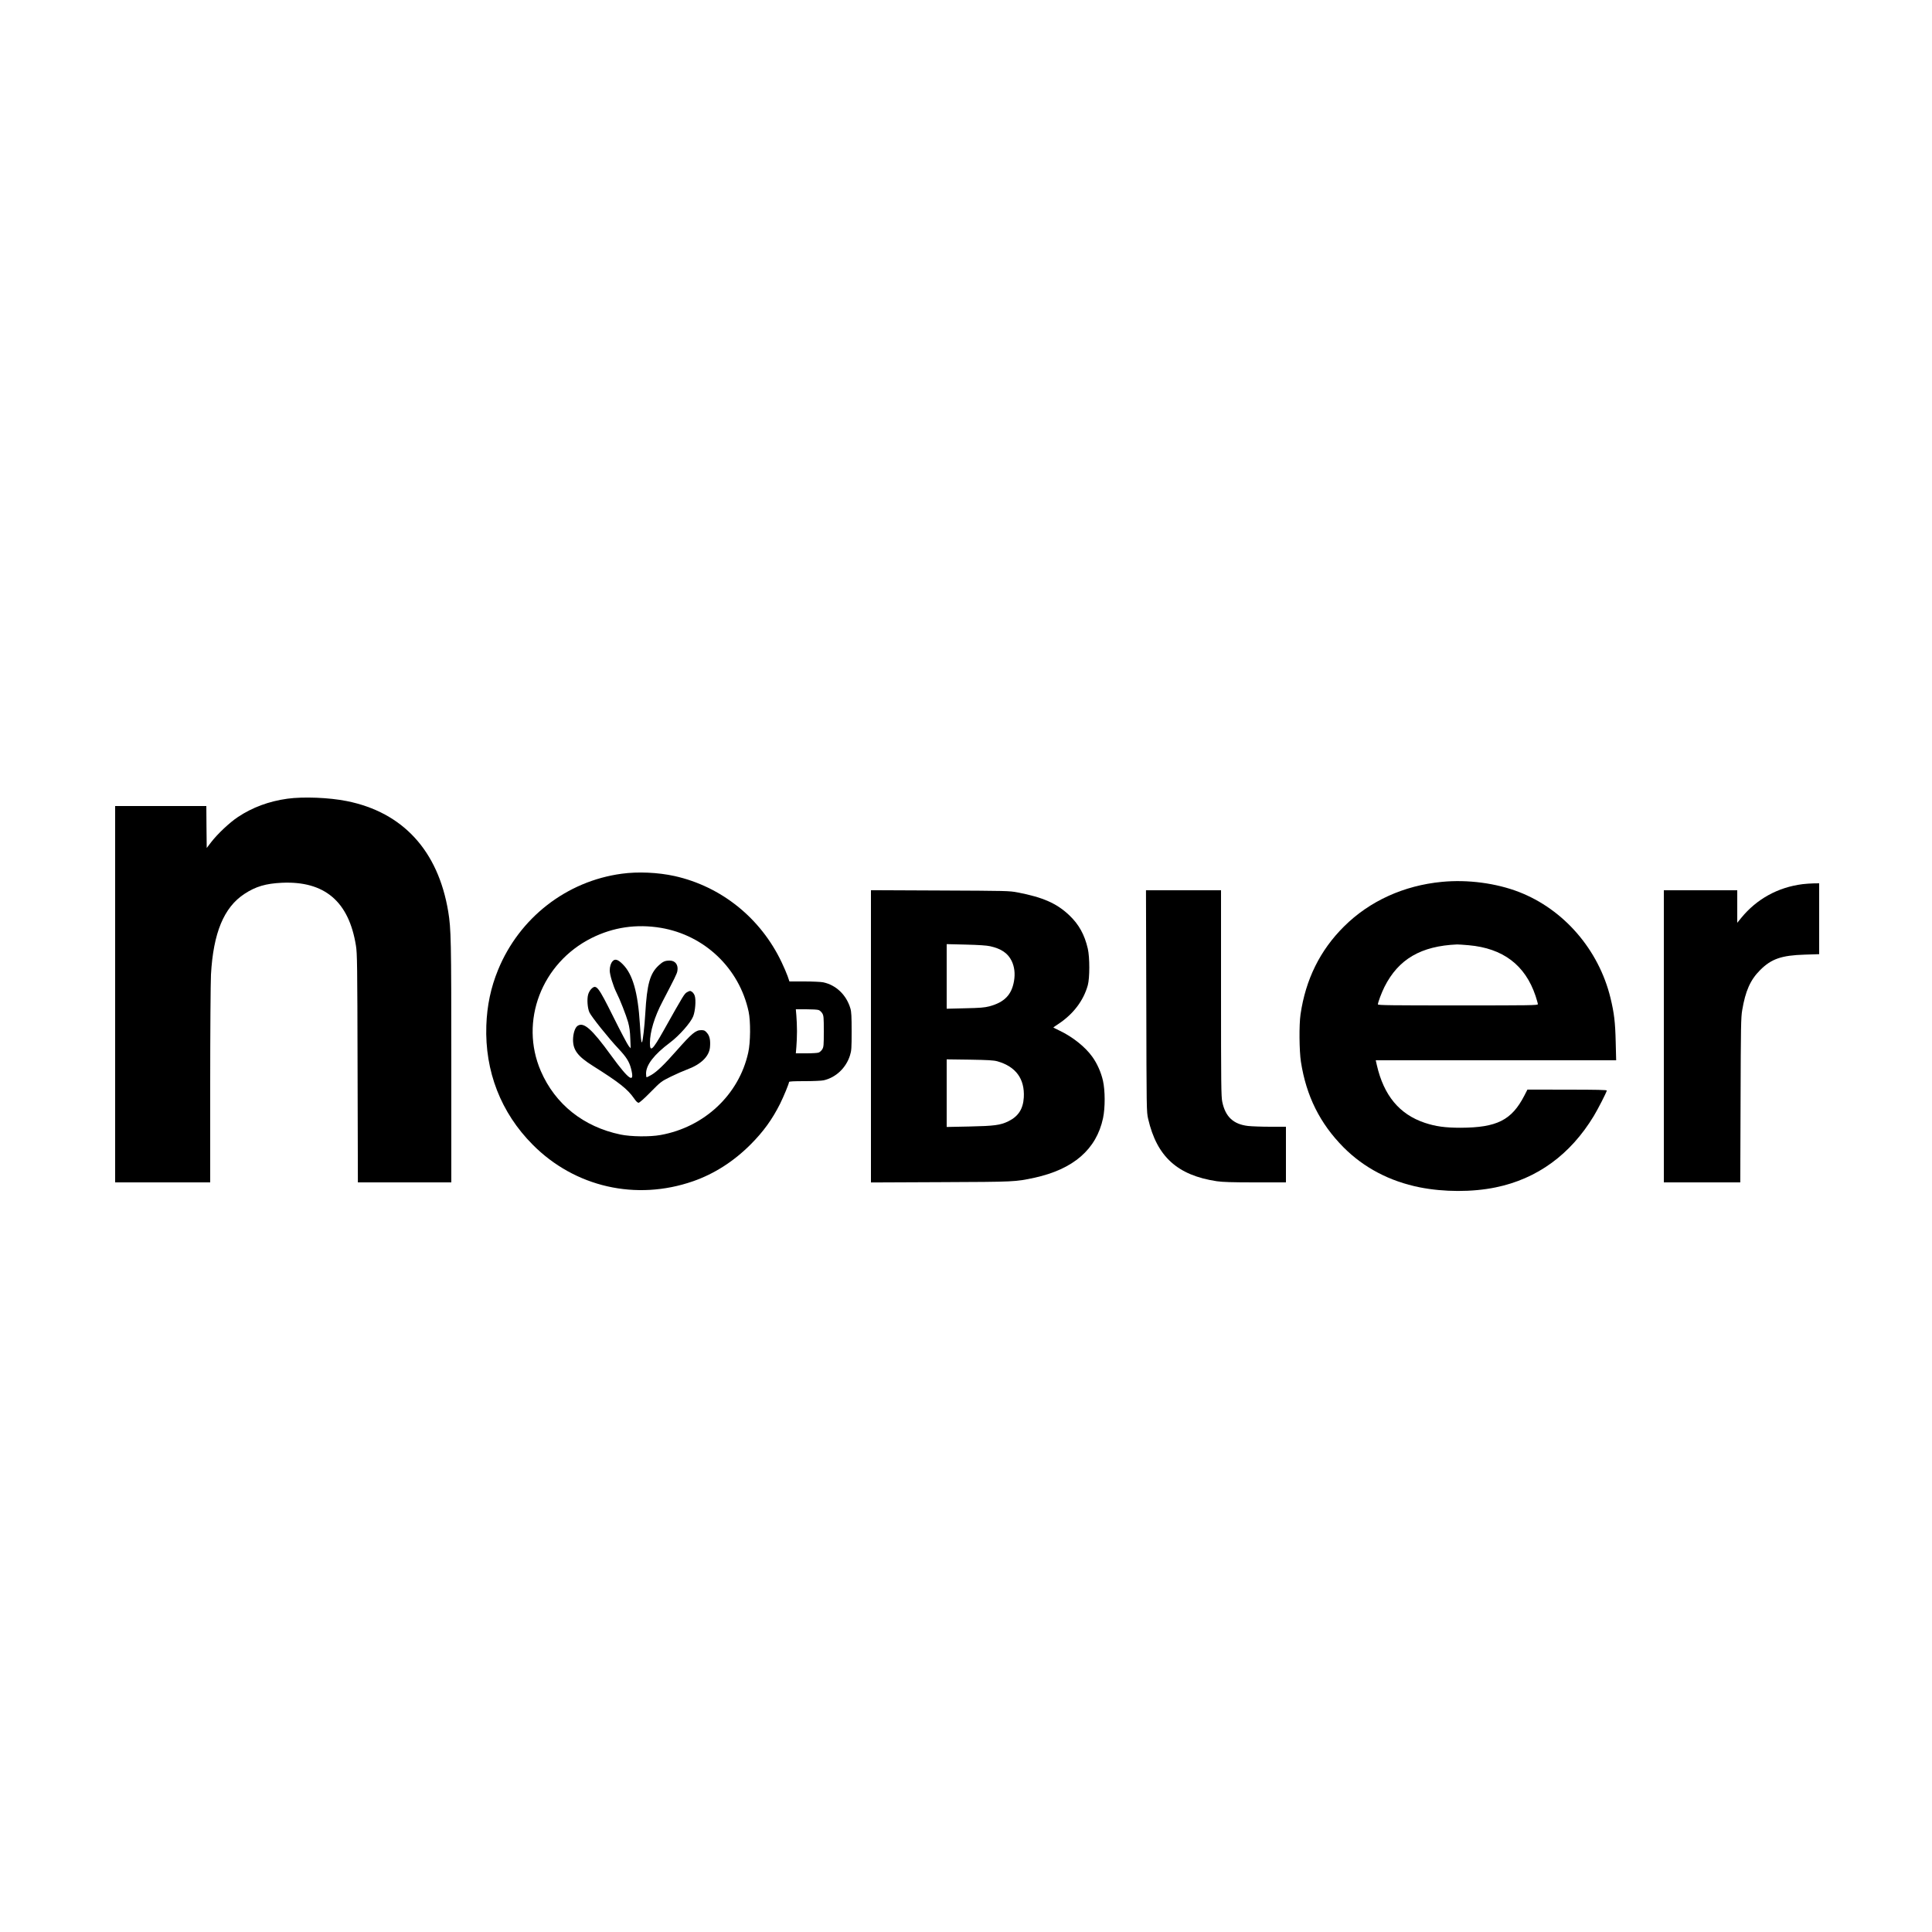
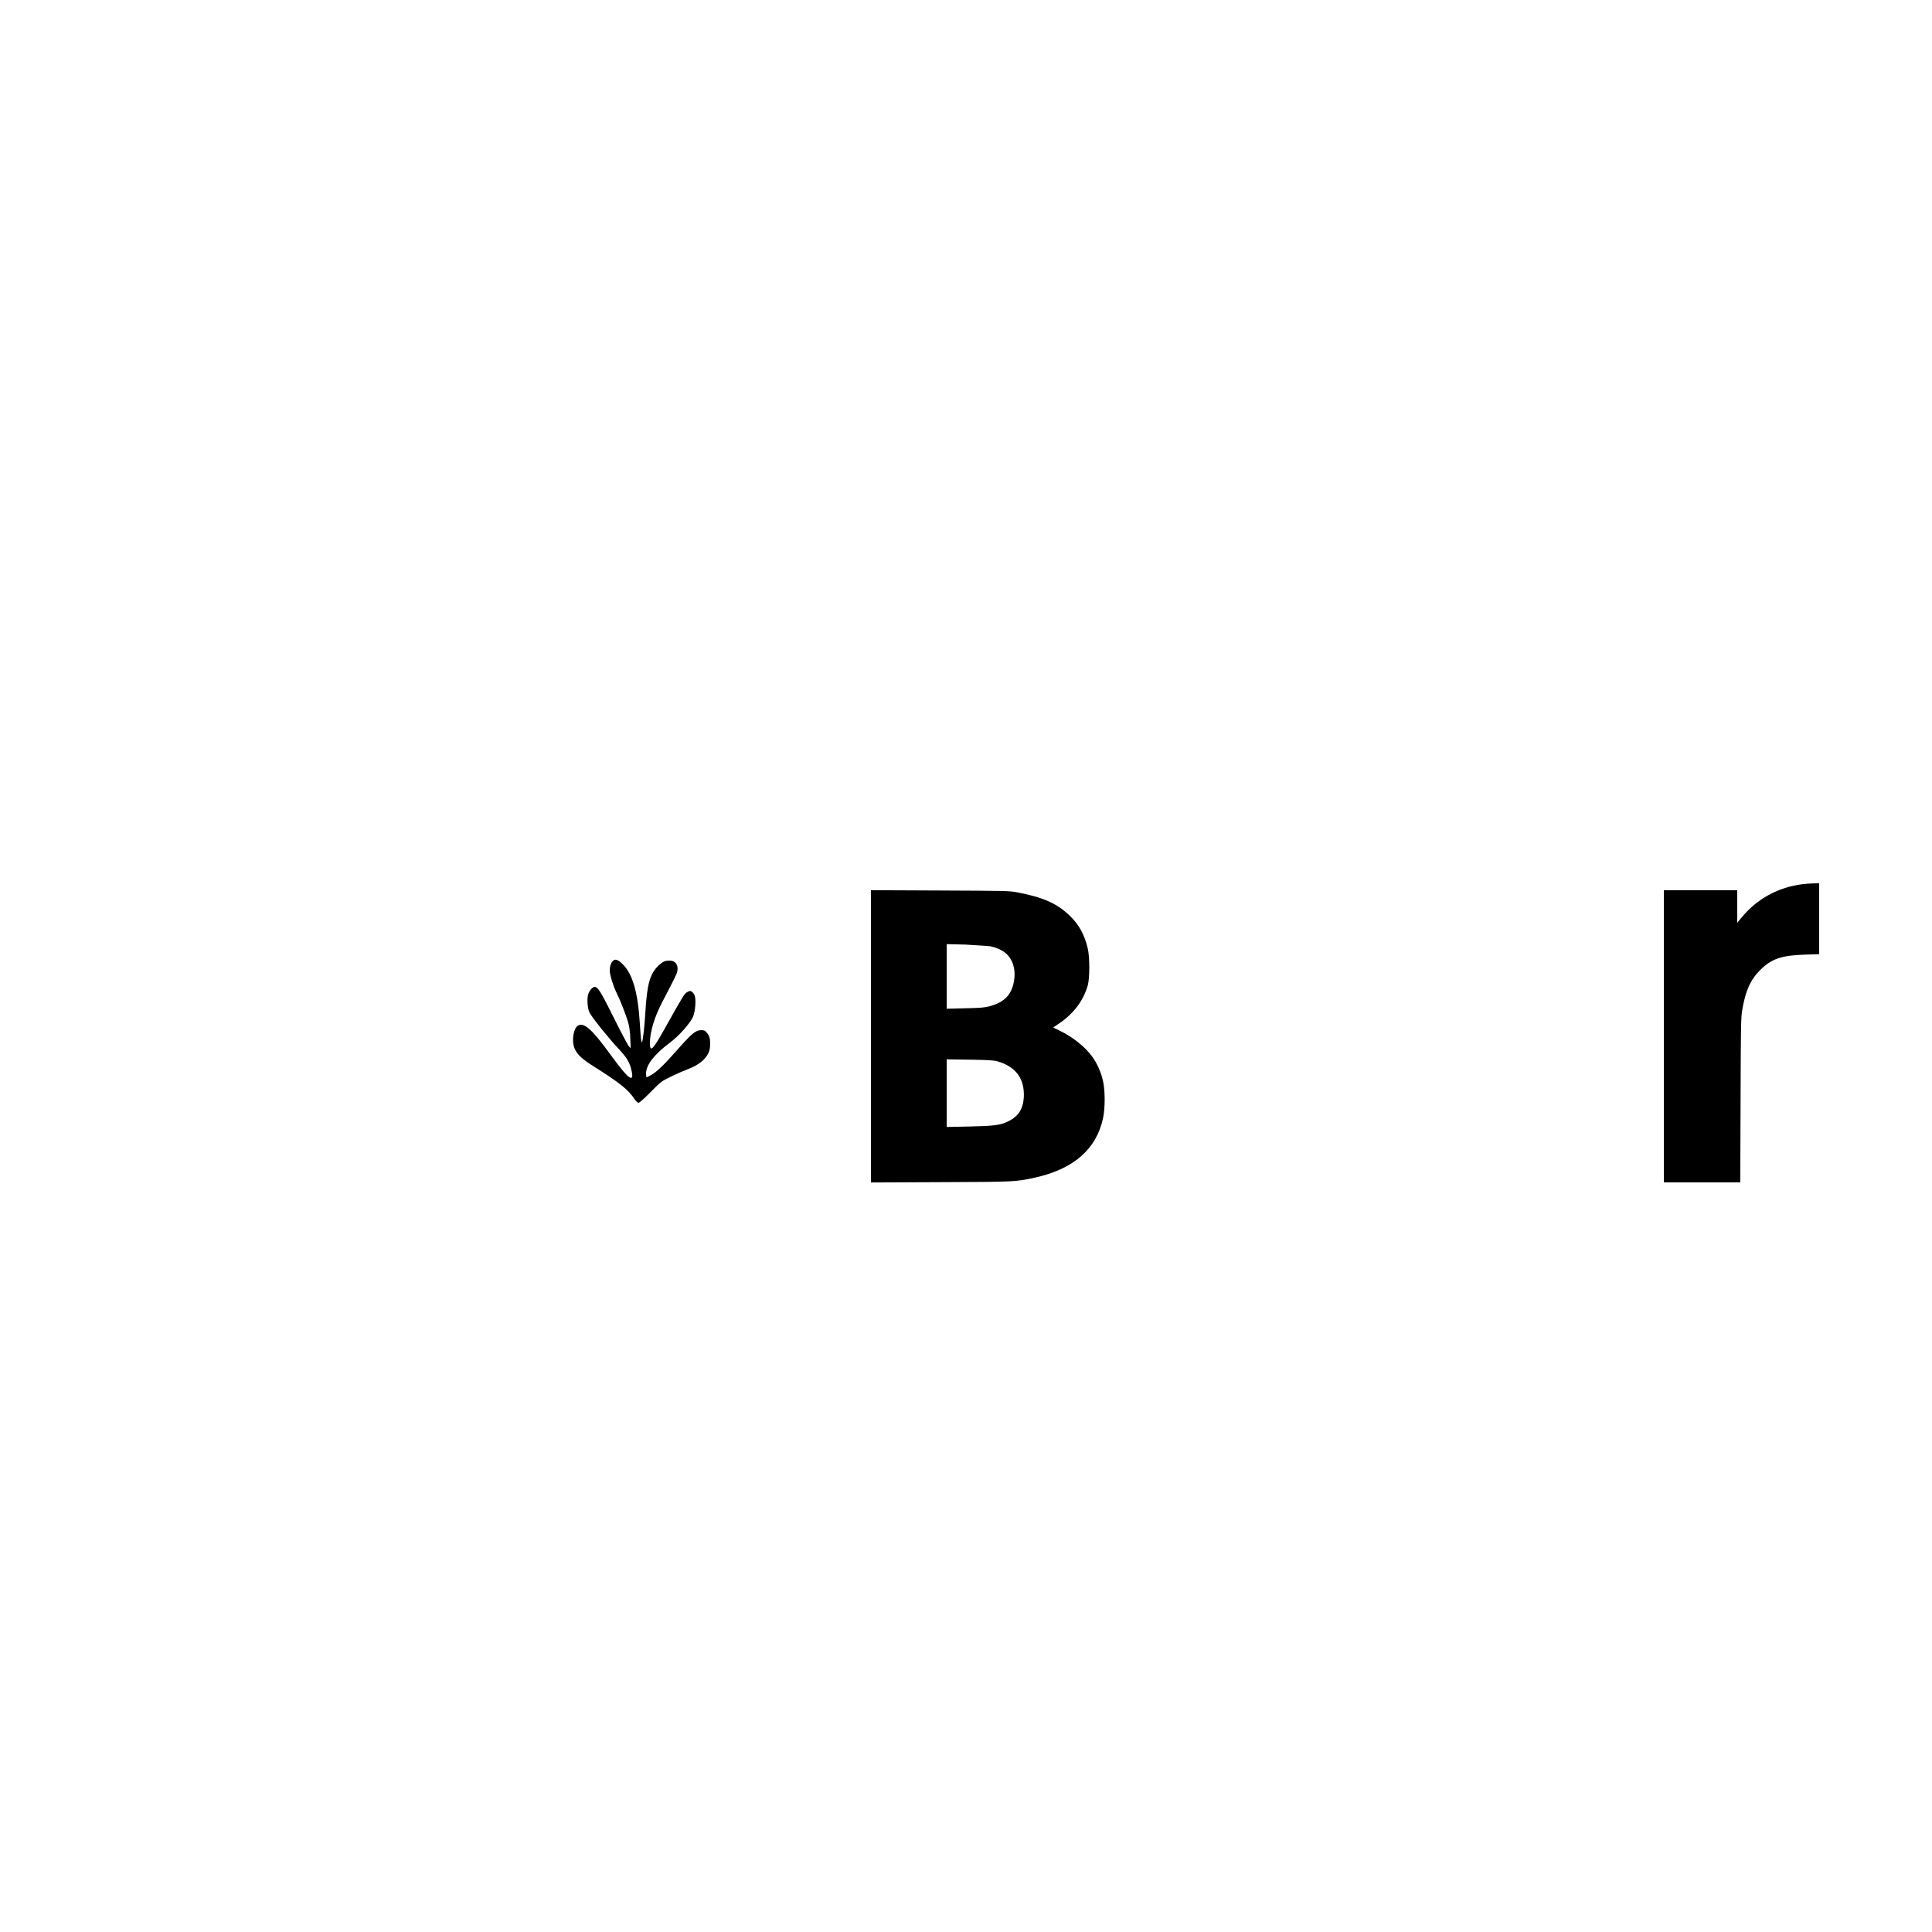
<svg xmlns="http://www.w3.org/2000/svg" version="1.0" width="2500pt" height="2500pt" viewBox="0 0 2500 2500" preserveAspectRatio="xMidYMid meet">
  <g transform="translate(0,2500) scale(0.1,-0.1)" fill="#000000" stroke="none">
-     <path d="M3720 14665 c-240 -33 -455 -113 -641 -237 -109 -72 -265 -220 -346 -325 l-58 -76 -3 272 -2 271 -590 0 -590 0 0 -2435 0 -2435 615 0 615 0 0 1258 c0 691 5 1335 10 1431 30 539 167 870 433 1044 146 96 276 134 484 144 553 25 867 -241 959 -814 16 -98 18 -242 21 -1585 l4 -1478 604 0 605 0 0 1553 c0 1592 -3 1725 -40 1952 -131 787 -587 1284 -1312 1429 -229 46 -561 59 -768 31z" />
-     <path d="M8045 13694 c-714 -96 -1324 -570 -1600 -1244 -94 -229 -143 -462 -152 -721 -20 -591 188 -1127 600 -1541 546 -550 1339 -730 2076 -473 272 95 523 255 742 474 167 167 281 325 383 528 46 92 116 262 116 282 0 8 59 11 203 11 111 0 222 5 246 11 158 36 290 162 340 323 19 61 21 92 21 310 0 193 -3 254 -16 297 -51 174 -185 303 -352 338 -29 6 -139 11 -245 11 l-192 0 -23 68 c-13 37 -48 118 -78 181 -271 571 -780 980 -1385 1115 -214 47 -473 59 -684 30z m505 -700 c567 -95 1016 -523 1137 -1084 27 -126 25 -400 -5 -531 -120 -544 -567 -964 -1135 -1066 -139 -25 -382 -22 -517 6 -480 100 -846 392 -1032 822 -278 643 10 1397 657 1721 280 140 580 184 895 132z m2044 -1064 c14 -5 35 -24 46 -42 18 -30 20 -51 20 -233 0 -182 -2 -203 -20 -233 -11 -18 -32 -37 -46 -42 -14 -6 -86 -10 -161 -10 l-135 0 7 83 c4 45 8 136 8 202 0 66 -4 157 -8 203 l-7 82 135 0 c75 0 147 -4 161 -10z" />
    <path d="M7927 12562 c-24 -27 -37 -69 -37 -122 0 -52 46 -203 86 -282 46 -90 125 -293 151 -383 18 -66 26 -123 29 -215 l5 -125 -26 30 c-14 17 -103 184 -196 372 -202 405 -222 431 -289 365 -16 -16 -34 -49 -40 -73 -16 -60 -8 -174 17 -229 24 -54 251 -338 378 -472 100 -107 136 -164 160 -253 53 -205 -21 -157 -257 167 -251 346 -356 438 -435 383 -33 -23 -57 -99 -58 -179 0 -134 61 -215 256 -338 346 -218 450 -301 535 -423 23 -35 45 -55 57 -55 11 0 74 55 155 138 135 137 139 139 262 200 69 34 163 75 209 92 180 66 287 169 298 288 8 90 -3 147 -39 187 -25 30 -37 35 -73 35 -73 0 -120 -39 -320 -265 -158 -180 -256 -274 -327 -315 -29 -16 -56 -30 -60 -30 -5 0 -8 22 -8 49 0 111 104 246 310 400 120 90 268 258 300 340 27 69 38 211 20 265 -6 20 -23 44 -36 52 -22 15 -27 15 -60 -3 -38 -20 -41 -25 -309 -502 -141 -251 -175 -281 -175 -157 0 143 59 339 163 536 159 305 186 359 192 394 15 80 -26 136 -99 136 -60 0 -88 -12 -141 -61 -115 -106 -153 -242 -175 -624 -10 -170 -32 -360 -43 -372 -9 -8 -15 46 -27 237 -26 411 -93 644 -221 772 -62 63 -101 75 -132 40z" />
-     <path d="M18660 13589 c-495 -47 -939 -249 -1270 -579 -308 -306 -495 -683 -561 -1135 -20 -134 -17 -472 5 -615 69 -443 246 -798 551 -1106 264 -265 597 -440 986 -518 313 -62 680 -63 981 -1 538 110 969 424 1272 925 51 84 160 296 168 328 2 9 -126 12 -512 12 l-515 1 -40 -78 c-165 -319 -355 -414 -825 -416 -200 0 -323 17 -464 64 -328 110 -530 354 -620 747 l-14 62 1555 0 1556 0 -6 238 c-6 257 -20 373 -68 571 -152 622 -603 1144 -1184 1369 -295 114 -662 163 -995 131z m343 -820 c445 -39 733 -256 867 -656 16 -50 30 -98 30 -107 0 -15 -92 -16 -1035 -16 -853 0 -1035 2 -1035 13 0 26 48 153 85 227 181 359 472 529 940 549 17 0 83 -4 148 -10z" />
    <path d="M23325 13559 c-318 -40 -594 -192 -794 -437 l-51 -63 0 210 0 211 -475 0 -475 0 0 -1890 0 -1890 494 0 495 0 4 1063 c3 952 5 1073 21 1165 42 249 105 392 231 518 145 146 277 192 578 201 l187 6 0 458 0 459 -72 -1 c-40 -1 -104 -5 -143 -10z" />
-     <path d="M11270 11590 l0 -1891 903 4 c966 4 964 4 1212 57 505 110 802 368 888 770 29 136 28 360 -1 487 -25 109 -75 221 -136 306 -92 130 -257 261 -430 343 -42 20 -76 37 -76 39 0 1 31 23 70 48 190 127 321 300 376 498 26 93 26 362 0 474 -42 181 -115 313 -239 431 -162 154 -340 233 -669 296 -109 21 -142 21 -1005 25 l-893 4 0 -1891z m1542 1166 c144 -32 229 -90 278 -189 37 -76 48 -165 31 -263 -31 -178 -125 -274 -319 -326 -63 -16 -119 -21 -314 -25 l-238 -6 0 418 0 418 248 -6 c164 -4 270 -11 314 -21z m93 -1489 c240 -68 356 -227 343 -467 -9 -150 -70 -245 -199 -309 -104 -51 -181 -61 -506 -68 l-293 -6 0 437 0 438 298 -4 c240 -4 308 -8 357 -21z" />
-     <path d="M14833 12048 c3 -1423 3 -1434 24 -1526 113 -489 378 -730 888 -807 76 -11 195 -15 498 -15 l397 0 0 360 0 360 -202 0 c-112 0 -241 5 -288 10 -190 22 -294 119 -334 313 -14 67 -16 232 -16 1407 l0 1330 -485 0 -486 0 4 -1432z" />
+     <path d="M11270 11590 l0 -1891 903 4 c966 4 964 4 1212 57 505 110 802 368 888 770 29 136 28 360 -1 487 -25 109 -75 221 -136 306 -92 130 -257 261 -430 343 -42 20 -76 37 -76 39 0 1 31 23 70 48 190 127 321 300 376 498 26 93 26 362 0 474 -42 181 -115 313 -239 431 -162 154 -340 233 -669 296 -109 21 -142 21 -1005 25 l-893 4 0 -1891z m1542 1166 c144 -32 229 -90 278 -189 37 -76 48 -165 31 -263 -31 -178 -125 -274 -319 -326 -63 -16 -119 -21 -314 -25 l-238 -6 0 418 0 418 248 -6 z m93 -1489 c240 -68 356 -227 343 -467 -9 -150 -70 -245 -199 -309 -104 -51 -181 -61 -506 -68 l-293 -6 0 437 0 438 298 -4 c240 -4 308 -8 357 -21z" />
  </g>
</svg>